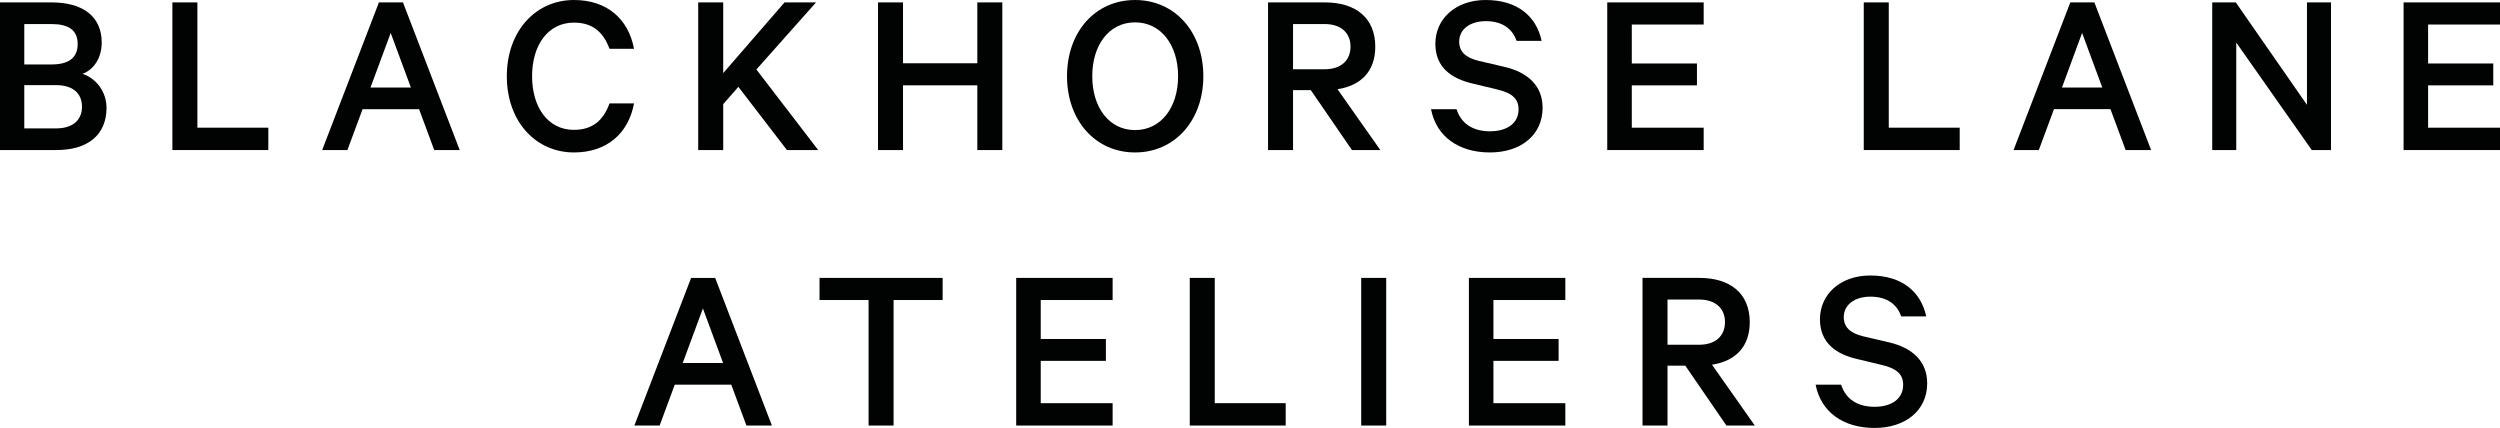
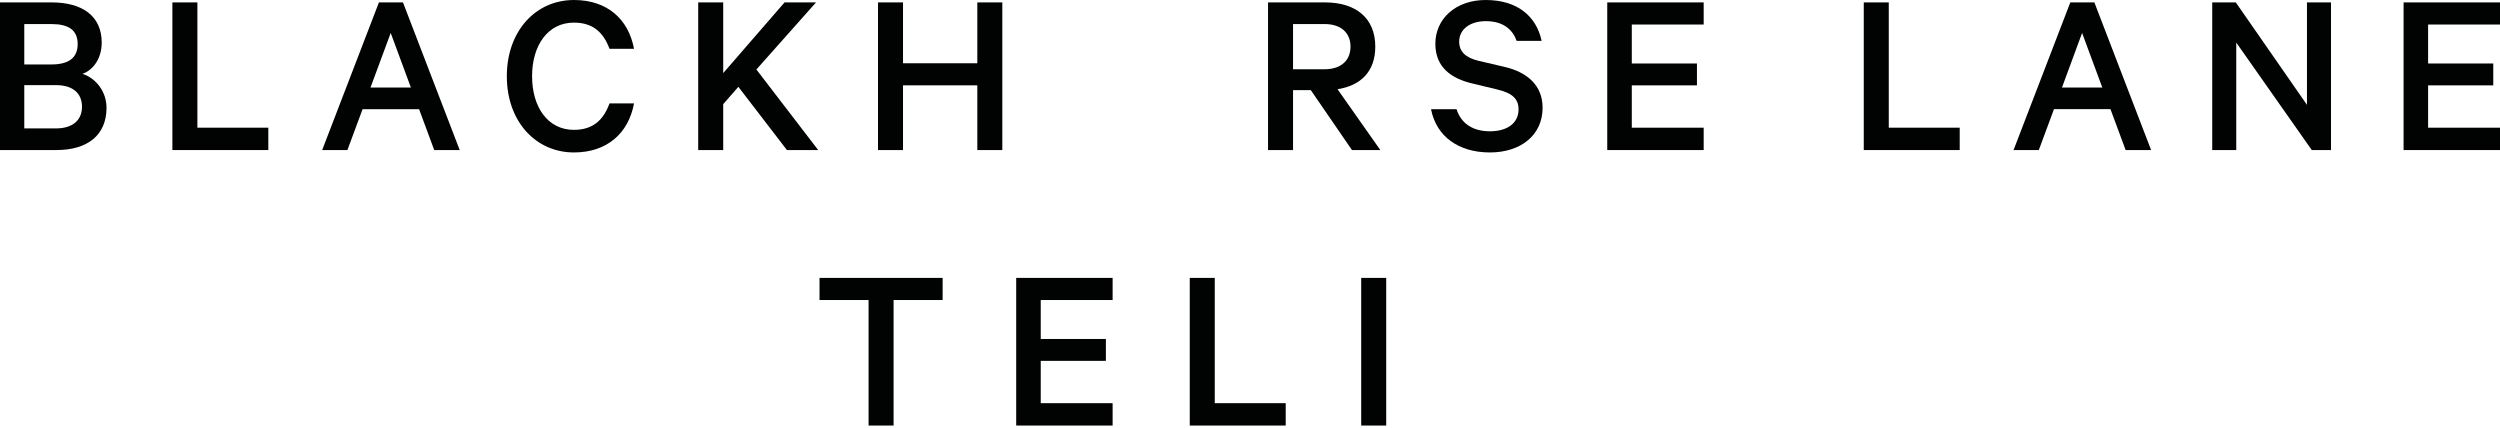
<svg xmlns="http://www.w3.org/2000/svg" xmlns:ns1="http://sodipodi.sourceforge.net/DTD/sodipodi-0.dtd" xmlns:ns2="http://www.inkscape.org/namespaces/inkscape" id="Layer_1" xml:space="preserve" height="42.718" viewBox="0 0 249.553 42.718" width="249.55" version="1.1" y="0px" x="0px" enable-background="new 0 0 261.773 43.75" ns1:docname="logo.svg" ns2:version="0.92.2 (5c3e80d, 2017-08-06)">
  <defs id="defs3950" />
  <ns1:namedview pagecolor="#ffffff" bordercolor="#666666" borderopacity="1" objecttolerance="10" gridtolerance="10" guidetolerance="10" ns2:pageopacity="0" ns2:pageshadow="2" ns2:window-width="640" ns2:window-height="480" id="namedview3948" showgrid="false" fit-margin-top="0" fit-margin-left="0" fit-margin-right="0" fit-margin-bottom="0" ns2:zoom="1.2186271" ns2:cx="128.97802" ns2:cy="21.464847" ns2:window-x="0" ns2:window-y="34" ns2:window-maximized="0" ns2:current-layer="Layer_1" />
  <rect x="-1.907" height="59.6" width="262.36" id="rect3897" y="-0.622" style="fill:none" />
  <g enable-background="new    " id="g3927" style="fill:#010202" transform="translate(-1.907,-0.622)">
    <path d="m 12.54,11.375 c 0,2.761 -1.92,4.225 -4.993,4.225 H 1.907 V 0.862 h 5.16 c 3.072,0 4.993,1.368 4.993,4.009 0,1.584 -0.84,2.735 -1.92,3.12 1.392,0.456 2.4,1.824 2.4,3.384 z M 7.044,7.055 C 8.748,7.055 9.66,6.408 9.66,5.015 9.66,3.623 8.748,3.023 7.044,3.023 H 4.331 V 7.055 Z M 4.331,13.439 H 7.5 c 1.68,0 2.592,-0.84 2.592,-2.16 0,-1.344 -0.912,-2.16 -2.592,-2.16 H 4.331 Z" id="path3899" ns2:connector-curvature="0" />
    <path d="m 19.115,0.862 h 2.496 v 12.505 h 7.081 V 15.6 h -9.577 z" id="path3901" ns2:connector-curvature="0" />
    <path d="M 42.132,0.862 47.796,15.6 H 45.252 L 43.74,11.52 H 38.099 L 36.587,15.6 H 34.066 L 39.731,0.863 h 2.401 z m -3.241,8.497 h 4.032 L 40.907,3.91 Z" id="path3903" ns2:connector-curvature="0" />
    <path d="m 59.196,0.622 c 3.336,0 5.449,1.921 6,4.873 H 62.748 C 62.172,3.934 61.164,2.879 59.196,2.879 c -2.592,0 -4.176,2.256 -4.176,5.353 0,3.072 1.56,5.352 4.176,5.352 1.968,0 2.976,-1.056 3.552,-2.64 h 2.448 c -0.552,2.977 -2.688,4.896 -6,4.896 -3.792,0 -6.697,-3.072 -6.697,-7.608 0,-4.538 2.904,-7.61 6.697,-7.61 z" id="path3905" ns2:connector-curvature="0" />
    <path d="M 74.099,7.919 80.22,0.862 h 3.144 L 77.411,7.558 83.58,15.6 H 80.459 L 75.611,9.288 74.099,11.017 V 15.6 H 71.603 V 0.862 h 2.496 z" id="path3907" ns2:connector-curvature="0" />
    <path d="M 101.96,0.862 V 15.6 H 99.464 V 9.143 H 92.047 V 15.6 H 89.551 V 0.862 h 2.496 v 6.072 h 7.417 V 0.862 Z" id="path3909" ns2:connector-curvature="0" />
-     <path d="m 115.21,15.84 c -3.984,0 -6.793,-3.217 -6.793,-7.608 0,-4.417 2.809,-7.609 6.793,-7.609 3.984,0 6.816,3.192 6.816,7.609 0,4.391 -2.83,7.608 -6.82,7.608 z m 0,-12.986 c -2.592,0 -4.272,2.256 -4.272,5.377 0,3.12 1.68,5.376 4.272,5.376 2.592,0 4.296,-2.256 4.296,-5.376 0,-3.121 -1.71,-5.377 -4.3,-5.377 z" id="path3911" ns2:connector-curvature="0" />
    <path d="M 130.98,9.623 V 15.6 h -2.496 V 0.862 h 5.688 c 3.048,0 5.017,1.536 5.017,4.416 0,2.473 -1.44,3.889 -3.769,4.249 l 4.272,6.072 h -2.832 l -4.105,-5.977 h -1.78 z m 0,-2.088 h 3.145 c 1.656,0 2.592,-0.889 2.592,-2.257 0,-1.368 -0.936,-2.256 -2.592,-2.256 h -3.145 z" id="path3913" ns2:connector-curvature="0" />
    <path d="m 147.3,11.52 c 0.479,1.512 1.728,2.208 3.336,2.208 1.729,0 2.855,-0.816 2.855,-2.185 0,-1.032 -0.6,-1.632 -2.136,-1.992 l -2.496,-0.6 c -2.04,-0.48 -3.673,-1.584 -3.673,-3.961 0,-2.496 2.041,-4.368 5.018,-4.368 3.191,0 5.064,1.633 5.592,4.081 H 153.3 c -0.385,-1.104 -1.32,-1.969 -3.072,-1.969 -1.584,0 -2.664,0.816 -2.664,2.04 0,0.984 0.623,1.608 1.943,1.921 l 2.568,0.6 c 2.305,0.528 3.816,1.872 3.816,4.08 0,2.761 -2.208,4.465 -5.256,4.465 -3.121,0 -5.353,-1.584 -5.881,-4.32 h 2.54 z" id="path3915" ns2:connector-curvature="0" />
    <path d="M 171.97,0.862 V 3.07 h -7.176 v 3.889 h 6.504 v 2.184 h -6.504 v 4.225 h 7.176 V 15.6 h -9.625 V 0.862 h 9.63 z" id="path3917" ns2:connector-curvature="0" />
    <path d="m 187.95,0.862 h 2.496 v 12.505 h 7.081 V 15.6 h -9.577 z" id="path3919" ns2:connector-curvature="0" />
    <path d="m 210.97,0.862 5.664,14.737 h -2.545 l -1.512,-4.08 h -5.641 l -1.512,4.08 h -2.521 l 5.665,-14.737 h 2.41 z m -3.24,8.497 h 4.031 l -2.016,-5.449 -2.01,5.449 z" id="path3921" ns2:connector-curvature="0" />
    <path d="m 234.59,15.6 h -1.92 L 225.133,4.871 V 15.6 h -2.399 V 0.862 h 2.353 l 7.104,10.225 V 0.862 h 2.4 V 15.6 Z" id="path3923" ns2:connector-curvature="0" />
    <path d="M 251.46,0.862 V 3.07 h -7.177 v 3.889 h 6.505 v 2.184 h -6.505 v 4.225 h 7.177 V 15.6 h -9.624 V 0.862 h 9.62 z" id="path3925" ns2:connector-curvature="0" />
  </g>
  <g enable-background="new    " id="g3945" style="fill:#010202" transform="translate(-1.907,-0.622)">
-     <path d="M 73.296,28.362 78.96,43.1 H 76.416 L 74.904,39.02 H 69.263 L 67.751,43.1 H 65.23 l 5.665,-14.737 h 2.401 z m -3.24,8.497 h 4.032 L 72.072,31.41 Z" id="path3929" ns2:connector-curvature="0" />
    <path d="M 83.712,28.362 H 96.001 V 30.57 H 91.105 V 43.1 H 88.609 V 30.57 h -4.896 v -2.208 z" id="path3931" ns2:connector-curvature="0" />
    <path d="m 112.97,28.362 v 2.208 h -7.176 v 3.889 h 6.504 v 2.184 h -6.504 v 4.225 h 7.176 V 43.1 h -9.625 V 28.362 h 9.63 z" id="path3933" ns2:connector-curvature="0" />
    <path d="m 120.67,28.362 h 2.496 v 12.505 h 7.081 V 43.1 h -9.577 z" id="path3935" ns2:connector-curvature="0" />
    <path d="m 140.28,43.1 h -2.496 V 28.362 h 2.496 z" id="path3937" ns2:connector-curvature="0" />
-     <path d="m 158.16,28.362 v 2.208 h -7.177 v 3.889 h 6.505 v 2.184 h -6.505 v 4.225 h 7.177 V 43.1 h -9.625 V 28.362 h 9.62 z" id="path3939" ns2:connector-curvature="0" />
-     <path d="M 168.36,37.123 V 43.1 h -2.496 V 28.362 h 5.688 c 3.049,0 5.017,1.536 5.017,4.416 0,2.473 -1.44,3.889 -3.769,4.249 l 4.273,6.072 h -2.833 l -4.104,-5.977 h -1.78 z m 0,-2.088 h 3.144 c 1.656,0 2.593,-0.889 2.593,-2.257 0,-1.368 -0.937,-2.256 -2.593,-2.256 h -3.144 z" id="path3941" ns2:connector-curvature="0" />
-     <path d="m 185.69,39.02 c 0.479,1.512 1.728,2.208 3.336,2.208 1.729,0 2.856,-0.816 2.856,-2.185 0,-1.032 -0.6,-1.632 -2.137,-1.992 l -2.496,-0.6 c -2.039,-0.48 -3.672,-1.584 -3.672,-3.961 0,-2.496 2.04,-4.368 5.017,-4.368 3.192,0 5.064,1.633 5.593,4.081 h -2.496 c -0.385,-1.104 -1.32,-1.969 -3.072,-1.969 -1.585,0 -2.665,0.816 -2.665,2.04 0,0.984 0.624,1.608 1.944,1.921 l 2.568,0.6 c 2.305,0.528 3.816,1.872 3.816,4.08 0,2.761 -2.209,4.465 -5.257,4.465 -3.12,0 -5.353,-1.584 -5.88,-4.32 h 2.54 z" id="path3943" ns2:connector-curvature="0" />
  </g>
</svg>